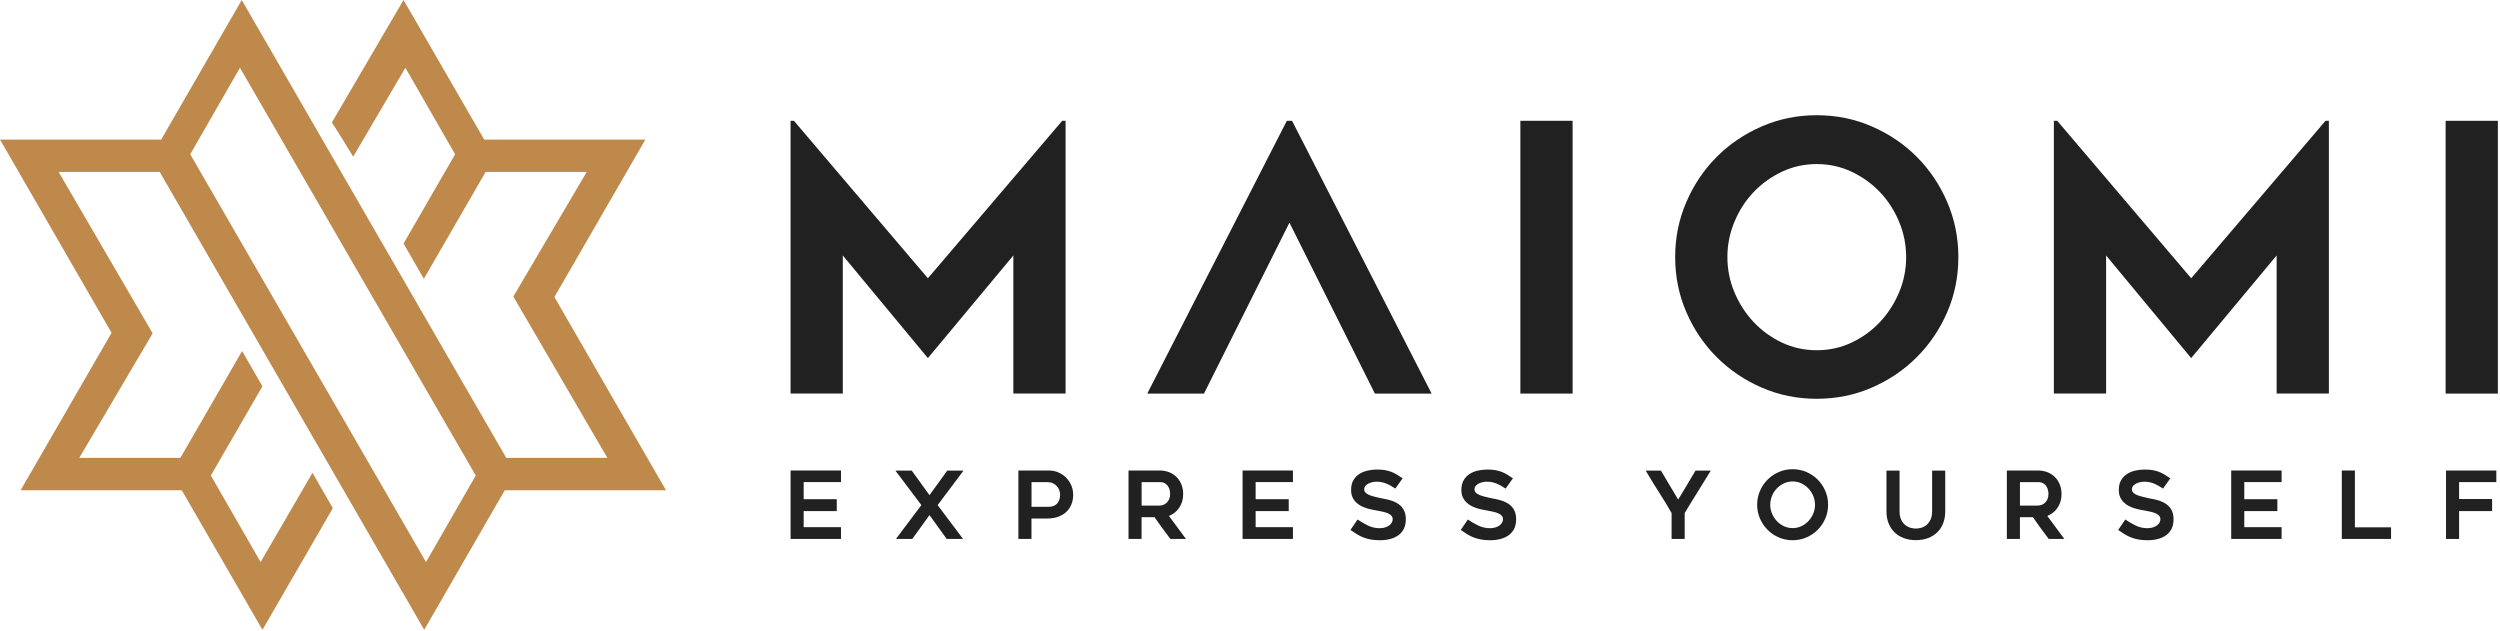
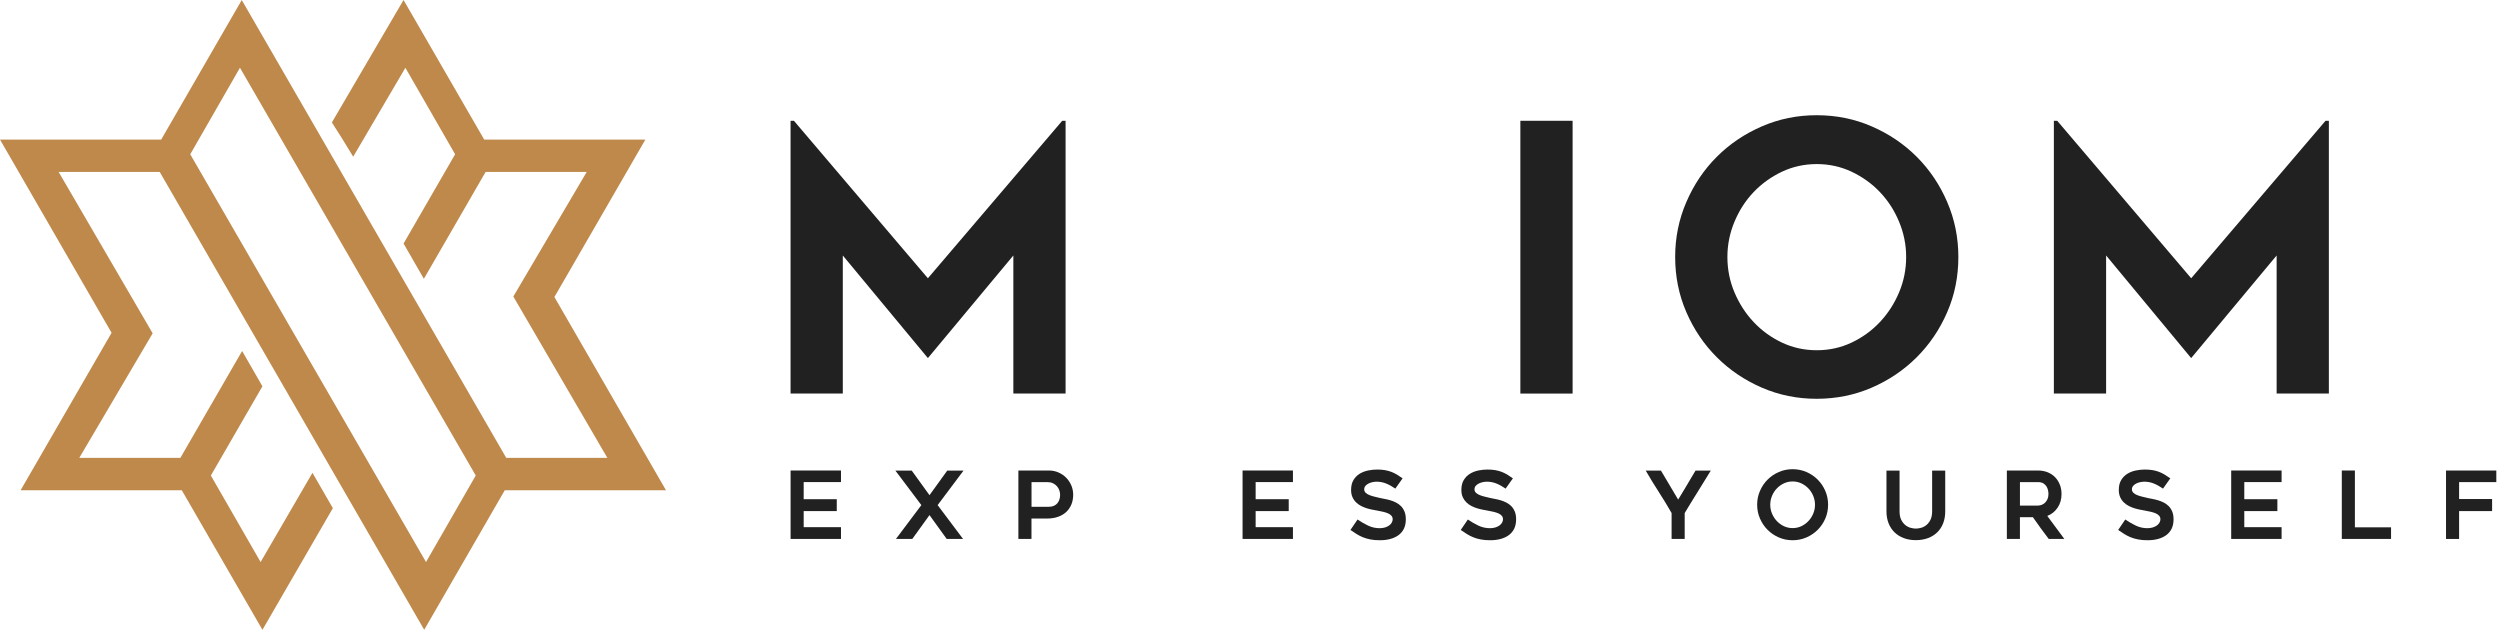
<svg xmlns="http://www.w3.org/2000/svg" fill="none" viewBox="0 0 1073 271" height="271" width="1073">
  <g clip-path="url(#clip0_69_3)">
    <path fill="#212122" d="M344.94 206.92V214.26H359.14V219.36H344.94V226.26H360.95V231.31H339.32V201.94H360.95V206.91H344.94V206.92Z" />
    <path fill="#212122" d="M395.45 216.79L384.3 201.98H391.32L398.94 212.53L406.56 201.98H413.54L402.43 216.79L413.34 231.31H406.32L398.94 221.08L391.56 231.31H384.54L395.45 216.79Z" />
    <path fill="#212122" d="M450.18 201.94C451.62 201.94 452.98 202.21 454.25 202.76C455.52 203.31 456.62 204.05 457.56 204.99C458.49 205.93 459.24 207.03 459.79 208.3C460.34 209.57 460.61 210.93 460.61 212.37C460.61 213.81 460.37 215.15 459.89 216.38C459.41 217.61 458.7 218.68 457.76 219.61C456.82 220.53 455.64 221.26 454.21 221.78C452.78 222.3 451.13 222.56 449.25 222.56H442.71V231.31H437.09V201.94H450.18ZM450.18 217.51C451.01 217.51 451.73 217.37 452.35 217.09C452.97 216.81 453.47 216.43 453.86 215.95C454.25 215.47 454.54 214.92 454.72 214.3C454.91 213.69 455 213.04 455 212.38C455 211.71 454.88 211.05 454.64 210.39C454.4 209.74 454.05 209.15 453.6 208.65C453.15 208.14 452.59 207.73 451.92 207.41C451.25 207.09 450.48 206.93 449.59 206.93H442.73V217.52H450.18V217.51Z" />
-     <path fill="#212122" d="M489.98 231.31H484.36V201.94H497.7C499.2 201.94 500.57 202.19 501.82 202.68C503.06 203.18 504.13 203.87 505.01 204.77C505.89 205.67 506.58 206.74 507.08 207.98C507.57 209.22 507.82 210.58 507.82 212.05C507.82 214.27 507.26 216.21 506.15 217.87C505.04 219.53 503.56 220.72 501.71 221.44C504.18 224.71 506.61 227.99 509.02 231.31H502.32C501.15 229.79 500 228.25 498.88 226.7C497.76 225.15 496.64 223.57 495.52 221.97H489.96V231.31H489.98ZM489.98 216.99H497.7C498.21 216.99 498.73 216.89 499.28 216.69C499.83 216.49 500.31 216.18 500.74 215.77C501.17 215.36 501.52 214.84 501.8 214.23C502.08 213.61 502.22 212.89 502.22 212.06C502.22 211.63 502.17 211.13 502.06 210.54C501.95 209.95 501.74 209.39 501.42 208.85C501.1 208.32 500.65 207.86 500.06 207.48C499.48 207.11 498.69 206.92 497.7 206.92H489.98V216.99Z" />
    <path fill="#212122" d="M538.92 206.92V214.26H553.12V219.36H538.92V226.26H554.93V231.31H533.31V201.94H554.93V206.91H538.92V206.92Z" />
    <path fill="#212122" d="M579.61 227.46L582.66 222.97C584.13 223.98 585.65 224.86 587.21 225.6C588.78 226.34 590.41 226.7 592.12 226.7C593.03 226.7 593.83 226.59 594.53 226.36C595.23 226.13 595.82 225.84 596.3 225.48C596.78 225.12 597.14 224.7 597.38 224.24C597.62 223.77 597.74 223.31 597.74 222.86C597.74 222.27 597.56 221.77 597.2 221.36C596.84 220.94 596.36 220.61 595.76 220.34C595.16 220.08 594.45 219.85 593.63 219.66C592.81 219.47 591.97 219.3 591.09 219.14C590.5 219.03 589.82 218.91 589.04 218.76C588.26 218.61 587.46 218.41 586.63 218.16C585.8 217.91 584.99 217.57 584.18 217.16C583.38 216.75 582.66 216.23 582.01 215.6C581.37 214.97 580.85 214.22 580.47 213.35C580.08 212.48 579.89 211.46 579.89 210.28C579.89 208.57 580.24 207.14 580.93 206.01C581.62 204.87 582.52 203.98 583.6 203.32C584.68 202.66 585.89 202.2 587.21 201.93C588.53 201.66 589.81 201.53 591.04 201.53C592.27 201.53 593.37 201.61 594.33 201.77C595.29 201.93 596.19 202.17 597.02 202.47C597.85 202.78 598.66 203.16 599.45 203.63C600.24 204.1 601.09 204.66 602 205.3L598.87 209.71C597.48 208.75 596.14 208.01 594.86 207.5C593.58 206.99 592.22 206.74 590.81 206.74C590.33 206.74 589.78 206.8 589.17 206.92C588.55 207.04 587.97 207.24 587.43 207.5C586.88 207.77 586.43 208.11 586.06 208.52C585.7 208.94 585.52 209.44 585.52 210.03C585.52 210.62 585.73 211.11 586.16 211.51C586.59 211.91 587.14 212.25 587.81 212.51C588.48 212.78 589.21 213 590.02 213.19C590.82 213.38 591.6 213.56 592.35 213.75C592.91 213.89 593.57 214.02 594.33 214.15C595.09 214.28 595.88 214.47 596.7 214.71C597.52 214.95 598.33 215.27 599.13 215.67C599.93 216.07 600.65 216.59 601.28 217.21C601.91 217.84 602.41 218.61 602.8 219.54C603.19 220.46 603.38 221.58 603.38 222.89C603.38 224.41 603.11 225.74 602.58 226.86C602.04 227.98 601.28 228.91 600.29 229.65C599.3 230.38 598.12 230.94 596.76 231.31C595.4 231.69 593.88 231.87 592.23 231.87C590.7 231.87 589.36 231.76 588.19 231.53C587.03 231.3 585.96 231 585 230.61C584.04 230.22 583.13 229.76 582.27 229.22C581.4 228.69 580.52 228.1 579.61 227.46Z" />
    <path fill="#212122" d="M626.95 227.46L630 222.97C631.47 223.98 632.99 224.86 634.55 225.6C636.12 226.34 637.76 226.7 639.47 226.7C640.38 226.7 641.18 226.59 641.88 226.36C642.58 226.13 643.16 225.84 643.65 225.48C644.13 225.12 644.49 224.7 644.73 224.24C644.97 223.77 645.09 223.31 645.09 222.86C645.09 222.27 644.91 221.77 644.55 221.36C644.19 220.94 643.71 220.61 643.11 220.34C642.51 220.08 641.8 219.85 640.98 219.66C640.16 219.47 639.32 219.3 638.43 219.14C637.84 219.03 637.16 218.91 636.38 218.76C635.6 218.61 634.8 218.41 633.97 218.16C633.14 217.91 632.32 217.57 631.52 217.16C630.72 216.75 629.99 216.23 629.35 215.6C628.71 214.97 628.19 214.22 627.8 213.35C627.41 212.48 627.22 211.46 627.22 210.28C627.22 208.57 627.57 207.14 628.26 206.01C628.96 204.87 629.84 203.98 630.93 203.32C632.01 202.66 633.22 202.2 634.54 201.93C635.87 201.66 637.14 201.53 638.38 201.53C639.61 201.53 640.7 201.61 641.67 201.77C642.63 201.93 643.53 202.17 644.36 202.47C645.19 202.78 646 203.16 646.79 203.63C647.58 204.1 648.43 204.66 649.34 205.3L646.21 209.71C644.82 208.75 643.48 208.01 642.2 207.5C640.91 206.99 639.56 206.74 638.15 206.74C637.67 206.74 637.12 206.8 636.5 206.92C635.88 207.04 635.3 207.24 634.75 207.5C634.2 207.77 633.75 208.11 633.39 208.52C633.03 208.94 632.85 209.44 632.85 210.03C632.85 210.62 633.07 211.11 633.49 211.51C633.92 211.91 634.47 212.25 635.14 212.51C635.81 212.78 636.54 213 637.35 213.19C638.15 213.38 638.93 213.56 639.68 213.75C640.24 213.89 640.91 214.02 641.67 214.15C642.43 214.28 643.22 214.47 644.04 214.71C644.85 214.95 645.66 215.27 646.47 215.67C647.27 216.07 647.99 216.59 648.62 217.21C649.25 217.84 649.75 218.61 650.14 219.54C650.53 220.46 650.72 221.58 650.72 222.89C650.72 224.41 650.45 225.74 649.92 226.86C649.38 227.98 648.62 228.91 647.63 229.65C646.64 230.38 645.46 230.94 644.1 231.31C642.73 231.69 641.22 231.87 639.56 231.87C638.04 231.87 636.69 231.76 635.53 231.53C634.37 231.3 633.3 231 632.34 230.61C631.38 230.22 630.47 229.76 629.61 229.22C628.74 228.69 627.86 228.1 626.95 227.46Z" />
    <path fill="#212122" d="M734.27 201.98C733.52 203.21 732.66 204.62 731.68 206.19C730.7 207.77 729.71 209.38 728.69 211.03C727.67 212.67 726.67 214.29 725.68 215.89C724.69 217.48 723.82 218.92 723.07 220.2V231.31H717.45V220.2C715.71 217.15 713.86 214.12 711.91 211.09C709.96 208.07 708.1 205.03 706.34 201.98H712.88C714.09 203.99 715.31 206.06 716.57 208.2C717.83 210.34 719.06 212.41 720.26 214.42C720.85 213.48 721.46 212.48 722.1 211.41C722.74 210.34 723.38 209.26 724.03 208.18C724.67 207.1 725.31 206.03 725.93 204.97C726.56 203.91 727.15 202.92 727.72 201.98H734.27Z" />
    <path fill="#212122" d="M769.38 231.87C767.29 231.87 765.33 231.47 763.48 230.67C761.63 229.87 760.02 228.78 758.65 227.4C757.27 226.02 756.18 224.41 755.38 222.56C754.58 220.72 754.17 218.74 754.17 216.62C754.17 214.53 754.57 212.56 755.38 210.7C756.18 208.84 757.27 207.22 758.65 205.85C760.03 204.47 761.64 203.38 763.48 202.58C765.33 201.78 767.29 201.38 769.38 201.38C771.49 201.38 773.47 201.78 775.32 202.58C777.16 203.38 778.78 204.47 780.15 205.85C781.53 207.23 782.62 208.85 783.42 210.7C784.22 212.56 784.62 214.53 784.62 216.62C784.62 218.73 784.22 220.71 783.42 222.56C782.62 224.41 781.53 226.02 780.15 227.4C778.77 228.78 777.16 229.87 775.32 230.67C773.47 231.47 771.49 231.87 769.38 231.87ZM769.4 206.64C768.06 206.64 766.81 206.91 765.65 207.46C764.49 208.01 763.47 208.74 762.61 209.65C761.74 210.56 761.05 211.62 760.55 212.84C760.04 214.06 759.79 215.32 759.79 216.63C759.79 217.97 760.04 219.24 760.55 220.44C761.06 221.65 761.74 222.71 762.61 223.63C763.48 224.55 764.49 225.29 765.65 225.84C766.81 226.39 768.06 226.66 769.4 226.66C770.73 226.66 771.98 226.39 773.14 225.84C774.3 225.29 775.32 224.56 776.18 223.63C777.05 222.71 777.74 221.64 778.24 220.44C778.75 219.24 779 217.97 779 216.63C779 215.32 778.74 214.06 778.24 212.84C777.73 211.62 777.05 210.56 776.18 209.65C775.31 208.74 774.3 208.01 773.14 207.46C771.98 206.91 770.74 206.64 769.4 206.64Z" />
    <path fill="#212122" d="M822.26 231.83C820.36 231.83 818.64 231.54 817.09 230.95C815.54 230.36 814.21 229.53 813.12 228.46C812.02 227.39 811.17 226.09 810.57 224.57C809.97 223.04 809.67 221.35 809.67 219.48V201.98H815.29V219.45C815.29 220.92 815.53 222.13 816.01 223.1C816.49 224.06 817.09 224.82 817.8 225.39C818.51 225.95 819.27 226.34 820.09 226.55C820.91 226.76 821.63 226.87 822.28 226.87C822.92 226.87 823.65 226.76 824.47 226.55C825.28 226.34 826.05 225.95 826.76 225.39C827.47 224.83 828.06 224.07 828.55 223.1C829.03 222.14 829.27 220.92 829.27 219.45V201.98H834.89V219.48C834.89 221.35 834.6 223.05 834.01 224.57C833.42 226.09 832.58 227.39 831.48 228.46C830.38 229.53 829.06 230.36 827.51 230.95C825.93 231.54 824.19 231.83 822.26 231.83Z" />
    <path fill="#212122" d="M866.96 231.31H861.34V201.94H874.68C876.18 201.94 877.55 202.19 878.8 202.68C880.05 203.18 881.11 203.87 882 204.77C882.88 205.67 883.57 206.74 884.07 207.98C884.57 209.22 884.81 210.58 884.81 212.05C884.81 214.27 884.26 216.21 883.14 217.87C882.03 219.53 880.55 220.72 878.7 221.44C881.17 224.71 883.6 227.99 886.01 231.31H879.31C878.14 229.79 876.99 228.25 875.87 226.7C874.75 225.15 873.63 223.57 872.51 221.97H866.95V231.31H866.96ZM866.96 216.99H874.68C875.19 216.99 875.71 216.89 876.26 216.69C876.81 216.49 877.3 216.18 877.72 215.77C878.15 215.36 878.5 214.84 878.78 214.23C879.06 213.61 879.2 212.89 879.2 212.06C879.2 211.63 879.15 211.13 879.04 210.54C878.93 209.95 878.72 209.39 878.4 208.85C878.08 208.32 877.63 207.86 877.04 207.48C876.45 207.11 875.67 206.92 874.68 206.92H866.96V216.99Z" />
    <path fill="#212122" d="M909.12 227.46L912.17 222.97C913.64 223.98 915.16 224.86 916.72 225.6C918.29 226.34 919.92 226.7 921.63 226.7C922.54 226.7 923.34 226.59 924.04 226.36C924.74 226.13 925.33 225.84 925.81 225.48C926.29 225.12 926.65 224.7 926.89 224.24C927.13 223.77 927.25 223.31 927.25 222.86C927.25 222.27 927.07 221.77 926.71 221.36C926.35 220.94 925.87 220.61 925.27 220.34C924.67 220.08 923.96 219.85 923.14 219.66C922.32 219.47 921.47 219.3 920.59 219.14C920 219.03 919.32 218.91 918.54 218.76C917.76 218.61 916.96 218.41 916.13 218.16C915.3 217.91 914.49 217.57 913.68 217.16C912.88 216.75 912.15 216.23 911.51 215.6C910.87 214.97 910.35 214.22 909.97 213.35C909.58 212.48 909.39 211.46 909.39 210.28C909.39 208.57 909.74 207.14 910.43 206.01C911.12 204.87 912.02 203.98 913.1 203.32C914.18 202.66 915.39 202.2 916.71 201.93C918.03 201.66 919.31 201.53 920.54 201.53C921.77 201.53 922.87 201.61 923.83 201.77C924.79 201.93 925.69 202.17 926.52 202.47C927.35 202.78 928.16 203.16 928.95 203.63C929.74 204.1 930.59 204.66 931.5 205.3L928.37 209.71C926.98 208.75 925.64 208.01 924.36 207.5C923.08 206.99 921.73 206.74 920.31 206.74C919.83 206.74 919.28 206.8 918.67 206.92C918.05 207.04 917.47 207.24 916.92 207.5C916.37 207.77 915.92 208.11 915.56 208.52C915.2 208.94 915.02 209.44 915.02 210.03C915.02 210.62 915.23 211.11 915.66 211.51C916.09 211.91 916.63 212.25 917.3 212.51C917.97 212.78 918.7 213 919.51 213.19C920.31 213.38 921.09 213.56 921.84 213.75C922.4 213.89 923.06 214.02 923.83 214.15C924.59 214.28 925.38 214.47 926.2 214.71C927.02 214.95 927.83 215.27 928.63 215.67C929.43 216.07 930.15 216.59 930.78 217.21C931.41 217.84 931.92 218.61 932.31 219.54C932.7 220.46 932.89 221.58 932.89 222.89C932.89 224.41 932.62 225.74 932.09 226.86C931.55 227.98 930.79 228.91 929.8 229.65C928.81 230.38 927.63 230.94 926.27 231.31C924.9 231.69 923.39 231.87 921.73 231.87C920.21 231.87 918.86 231.76 917.7 231.53C916.54 231.3 915.47 231 914.51 230.61C913.55 230.22 912.64 229.76 911.78 229.22C910.92 228.69 910.03 228.1 909.12 227.46Z" />
    <path fill="#212122" d="M963.25 206.92V214.26H977.45V219.36H963.25V226.26H979.26V231.31H957.63V201.94H979.26V206.91H963.25V206.92Z" />
    <path fill="#212122" d="M1026.24 226.34V231.31H1005.1V201.94H1010.72V226.33H1026.24V226.34Z" />
    <path fill="#212122" d="M1055.45 206.92V214.18H1069.61V219.36H1055.45V231.32H1049.83V201.95H1071.42V206.92H1055.45Z" />
    <path fill="#212122" d="M457.35 51.84V168.91H434.93V109.65L398.25 153.69L361.73 109.65V168.91H339.31V51.84H340.75L398.25 119.43L455.91 51.84H457.35Z" />
    <path fill="#212122" d="M674.96 168.92H652.54V51.84H674.96V168.92Z" />
    <path fill="#212122" d="M779.68 171.16C771.35 171.16 763.51 169.56 756.14 166.36C748.77 163.16 742.34 158.81 736.84 153.31C731.34 147.81 726.99 141.38 723.79 134.01C720.59 126.64 718.98 118.74 718.98 110.31C718.98 101.98 720.58 94.11 723.79 86.69C726.99 79.27 731.34 72.81 736.84 67.31C742.34 61.81 748.77 57.46 756.14 54.26C763.51 51.06 771.36 49.45 779.68 49.45C788.11 49.45 796.02 51.05 803.38 54.26C810.75 57.46 817.18 61.81 822.68 67.31C828.18 72.81 832.53 79.27 835.73 86.69C838.93 94.11 840.53 101.98 840.53 110.31C840.53 118.74 838.93 126.65 835.73 134.01C832.53 141.38 828.18 147.81 822.68 153.31C817.18 158.81 810.75 163.16 803.38 166.36C796.02 169.56 788.12 171.16 779.68 171.16ZM779.76 70.42C774.43 70.42 769.45 71.52 764.82 73.7C760.19 75.89 756.14 78.8 752.67 82.43C749.21 86.06 746.46 90.31 744.44 95.16C742.41 100.02 741.4 105.06 741.4 110.29C741.4 115.63 742.41 120.7 744.44 125.5C746.47 130.31 749.21 134.55 752.67 138.23C756.13 141.91 760.18 144.85 764.82 147.04C769.45 149.23 774.44 150.32 779.76 150.32C785.08 150.32 790.07 149.23 794.7 147.04C799.33 144.85 803.38 141.92 806.85 138.23C810.31 134.55 813.06 130.3 815.08 125.5C817.11 120.69 818.12 115.63 818.12 110.29C818.12 105.06 817.11 100.02 815.08 95.16C813.06 90.3 810.31 86.06 806.85 82.43C803.39 78.8 799.34 75.89 794.7 73.7C790.07 71.52 785.09 70.42 779.76 70.42Z" />
    <path fill="#212122" d="M999.55 51.84V168.91H977.13V109.65L940.45 153.69L903.94 109.65V168.91H881.52V51.84H882.96L940.46 119.43L998.12 51.84H999.55Z" />
-     <path fill="#212122" d="M1072.08 168.92H1049.66V51.84H1072.08V168.92Z" />
-     <path fill="#212122" d="M614.45 168.92H590.1L553.43 95.57L516.75 168.92H492.41L541.82 72.35L552.31 51.85H554.55L565.04 72.35L614.45 168.92Z" />
    <path fill="#BE894A" d="M43.46 135.17H43.45L28.8 109.79L43.46 135.17Z" />
    <path fill="#BE894A" d="M237.95 127.48L276.99 59.91H207.82L173.2 0L142.44 52.55C145.58 57.4 148.62 62.3 151.59 67.25L173.99 29.09L195.34 66.22L173.21 104.52L181.92 119.67L208.43 73.79H251.82L220.32 127.26L260.68 196.53H217.29L103.76 0.02L69.18 59.91H0L47.89 142.84L8.85 210.41H78.02L112.64 270.32L142.86 218.1L134.11 202.93L111.85 241.23L90.5 204.1L112.63 165.8L103.92 150.65L77.41 196.53H34.02L65.52 143.06L25.16 73.79H68.55L182.07 270.3L216.65 210.41H285.84L237.95 127.48ZM182.85 241.23L81.65 66.22L102.99 29.08L204.19 204.09L182.85 241.23Z" />
  </g>
  <defs>
    <clipPath id="clip0_69_3">
      <rect fill="white" height="270.32" width="1072.08" />
    </clipPath>
  </defs>
</svg>